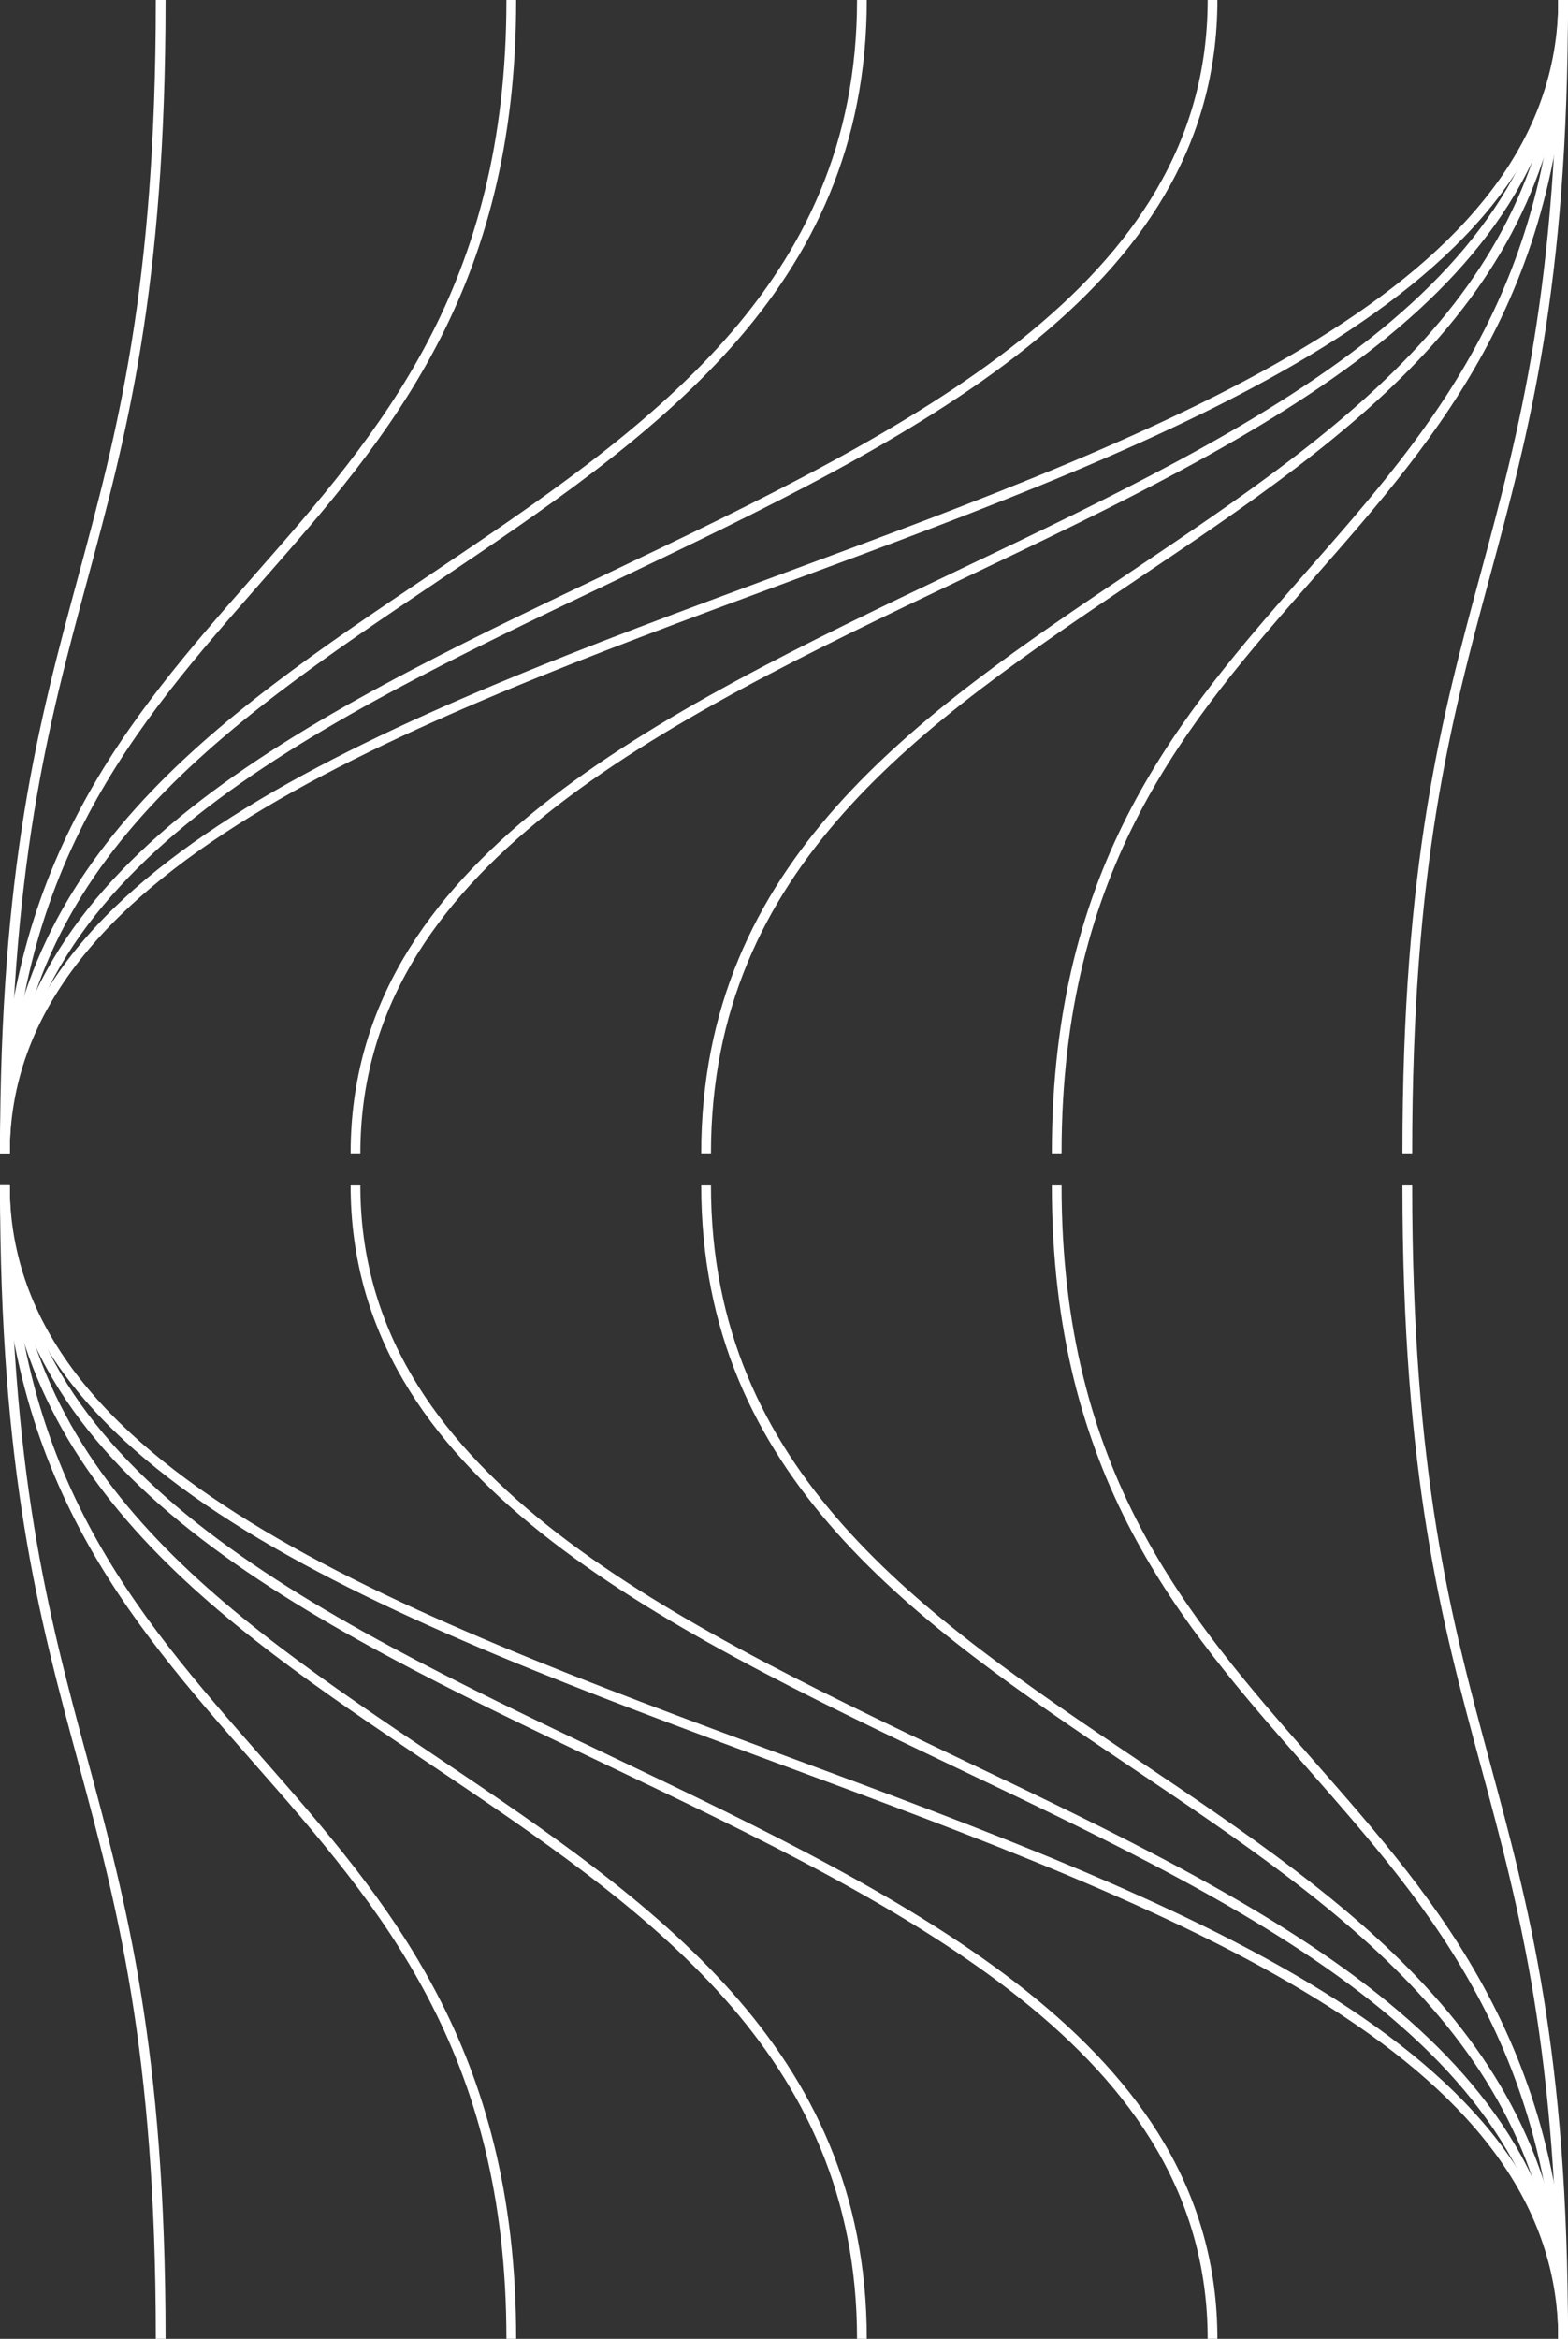
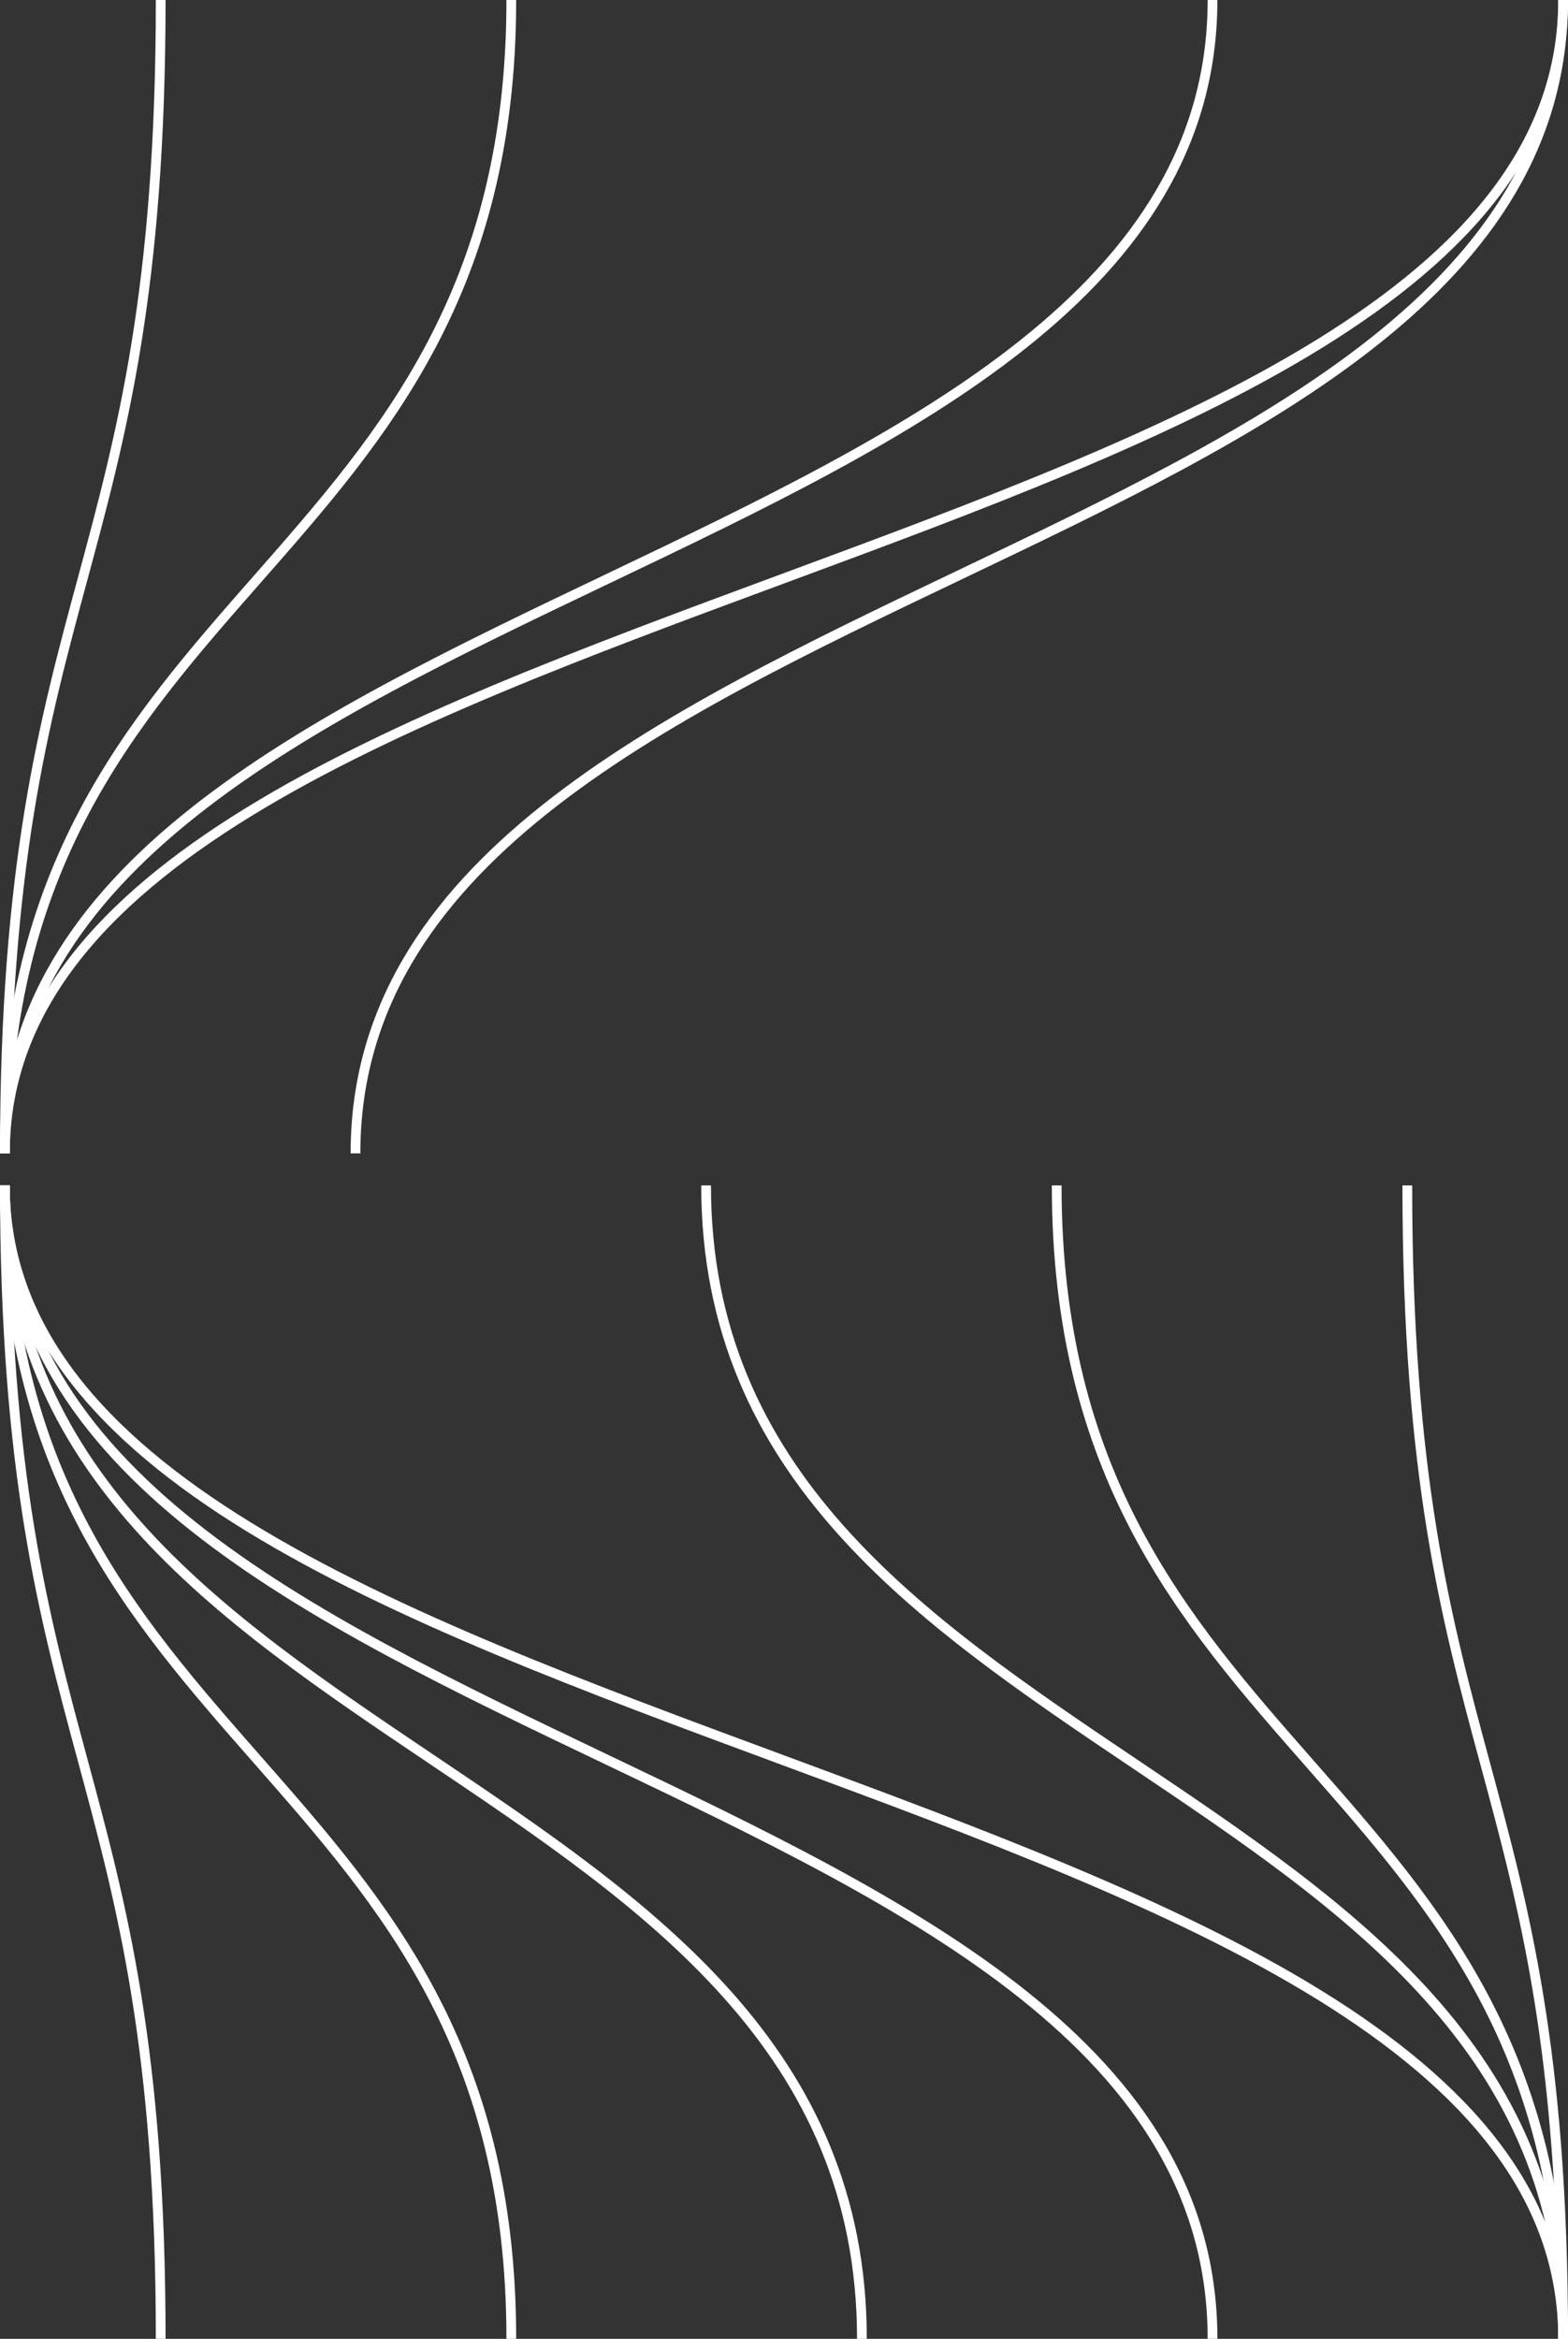
<svg xmlns="http://www.w3.org/2000/svg" width="322" height="480" viewBox="0 0 322 480" fill="none">
  <rect x="0" y="0" width="322" height="480" fill="#333333" stroke="none" />
  <path d="M1.001 236.712C1.001 118.793 321 118.793 321 4.14252e-05" stroke="white" stroke-width="2" />
  <path d="M1 236.712C1 118.793 33 118.793 33 0" stroke="white" stroke-width="2" />
-   <path d="M1 236.712C1 118.793 177 118.793 177 0" stroke="white" stroke-width="2" />
  <path d="M1 236.712C1 118.793 249 118.793 249 0" stroke="white" stroke-width="2" />
  <path d="M1.001 236.712C1.001 118.793 105 118.793 105 0" stroke="white" stroke-width="2" />
-   <path d="M321 0C321 117.92 289 117.92 289 236.712" stroke="white" stroke-width="2" />
-   <path d="M321 9.69666e-05C321 117.92 145 117.92 145 236.712" stroke="white" stroke-width="2" />
  <path d="M320.999 8.6697e-05C320.999 117.919 73 117.919 73 236.712" stroke="white" stroke-width="2" />
-   <path d="M320.999 0C320.999 117.919 217 117.919 217 236.712" stroke="white" stroke-width="2" />
  <path d="M1.001 243.288C1.001 361.207 321 361.207 321 480" stroke="white" stroke-width="2" />
  <path d="M1 243.288C1 361.207 33 361.207 33 480" stroke="white" stroke-width="2" />
  <path d="M1 243.288C1 361.207 177 361.207 177 480" stroke="white" stroke-width="2" />
  <path d="M1 243.288C1 361.207 249 361.207 249 480" stroke="white" stroke-width="2" />
  <path d="M1.001 243.288C1.001 361.207 105 361.207 105 480" stroke="white" stroke-width="2" />
  <path d="M321 480C321 362.081 289 362.081 289 243.288" stroke="white" stroke-width="2" />
  <path d="M321 480C321 362.081 145 362.081 145 243.288" stroke="white" stroke-width="2" />
-   <path d="M320.999 480C320.999 362.081 73 362.081 73 243.288" stroke="white" stroke-width="2" />
  <path d="M320.999 480C320.999 362.081 217 362.081 217 243.288" stroke="white" stroke-width="2" />
</svg>